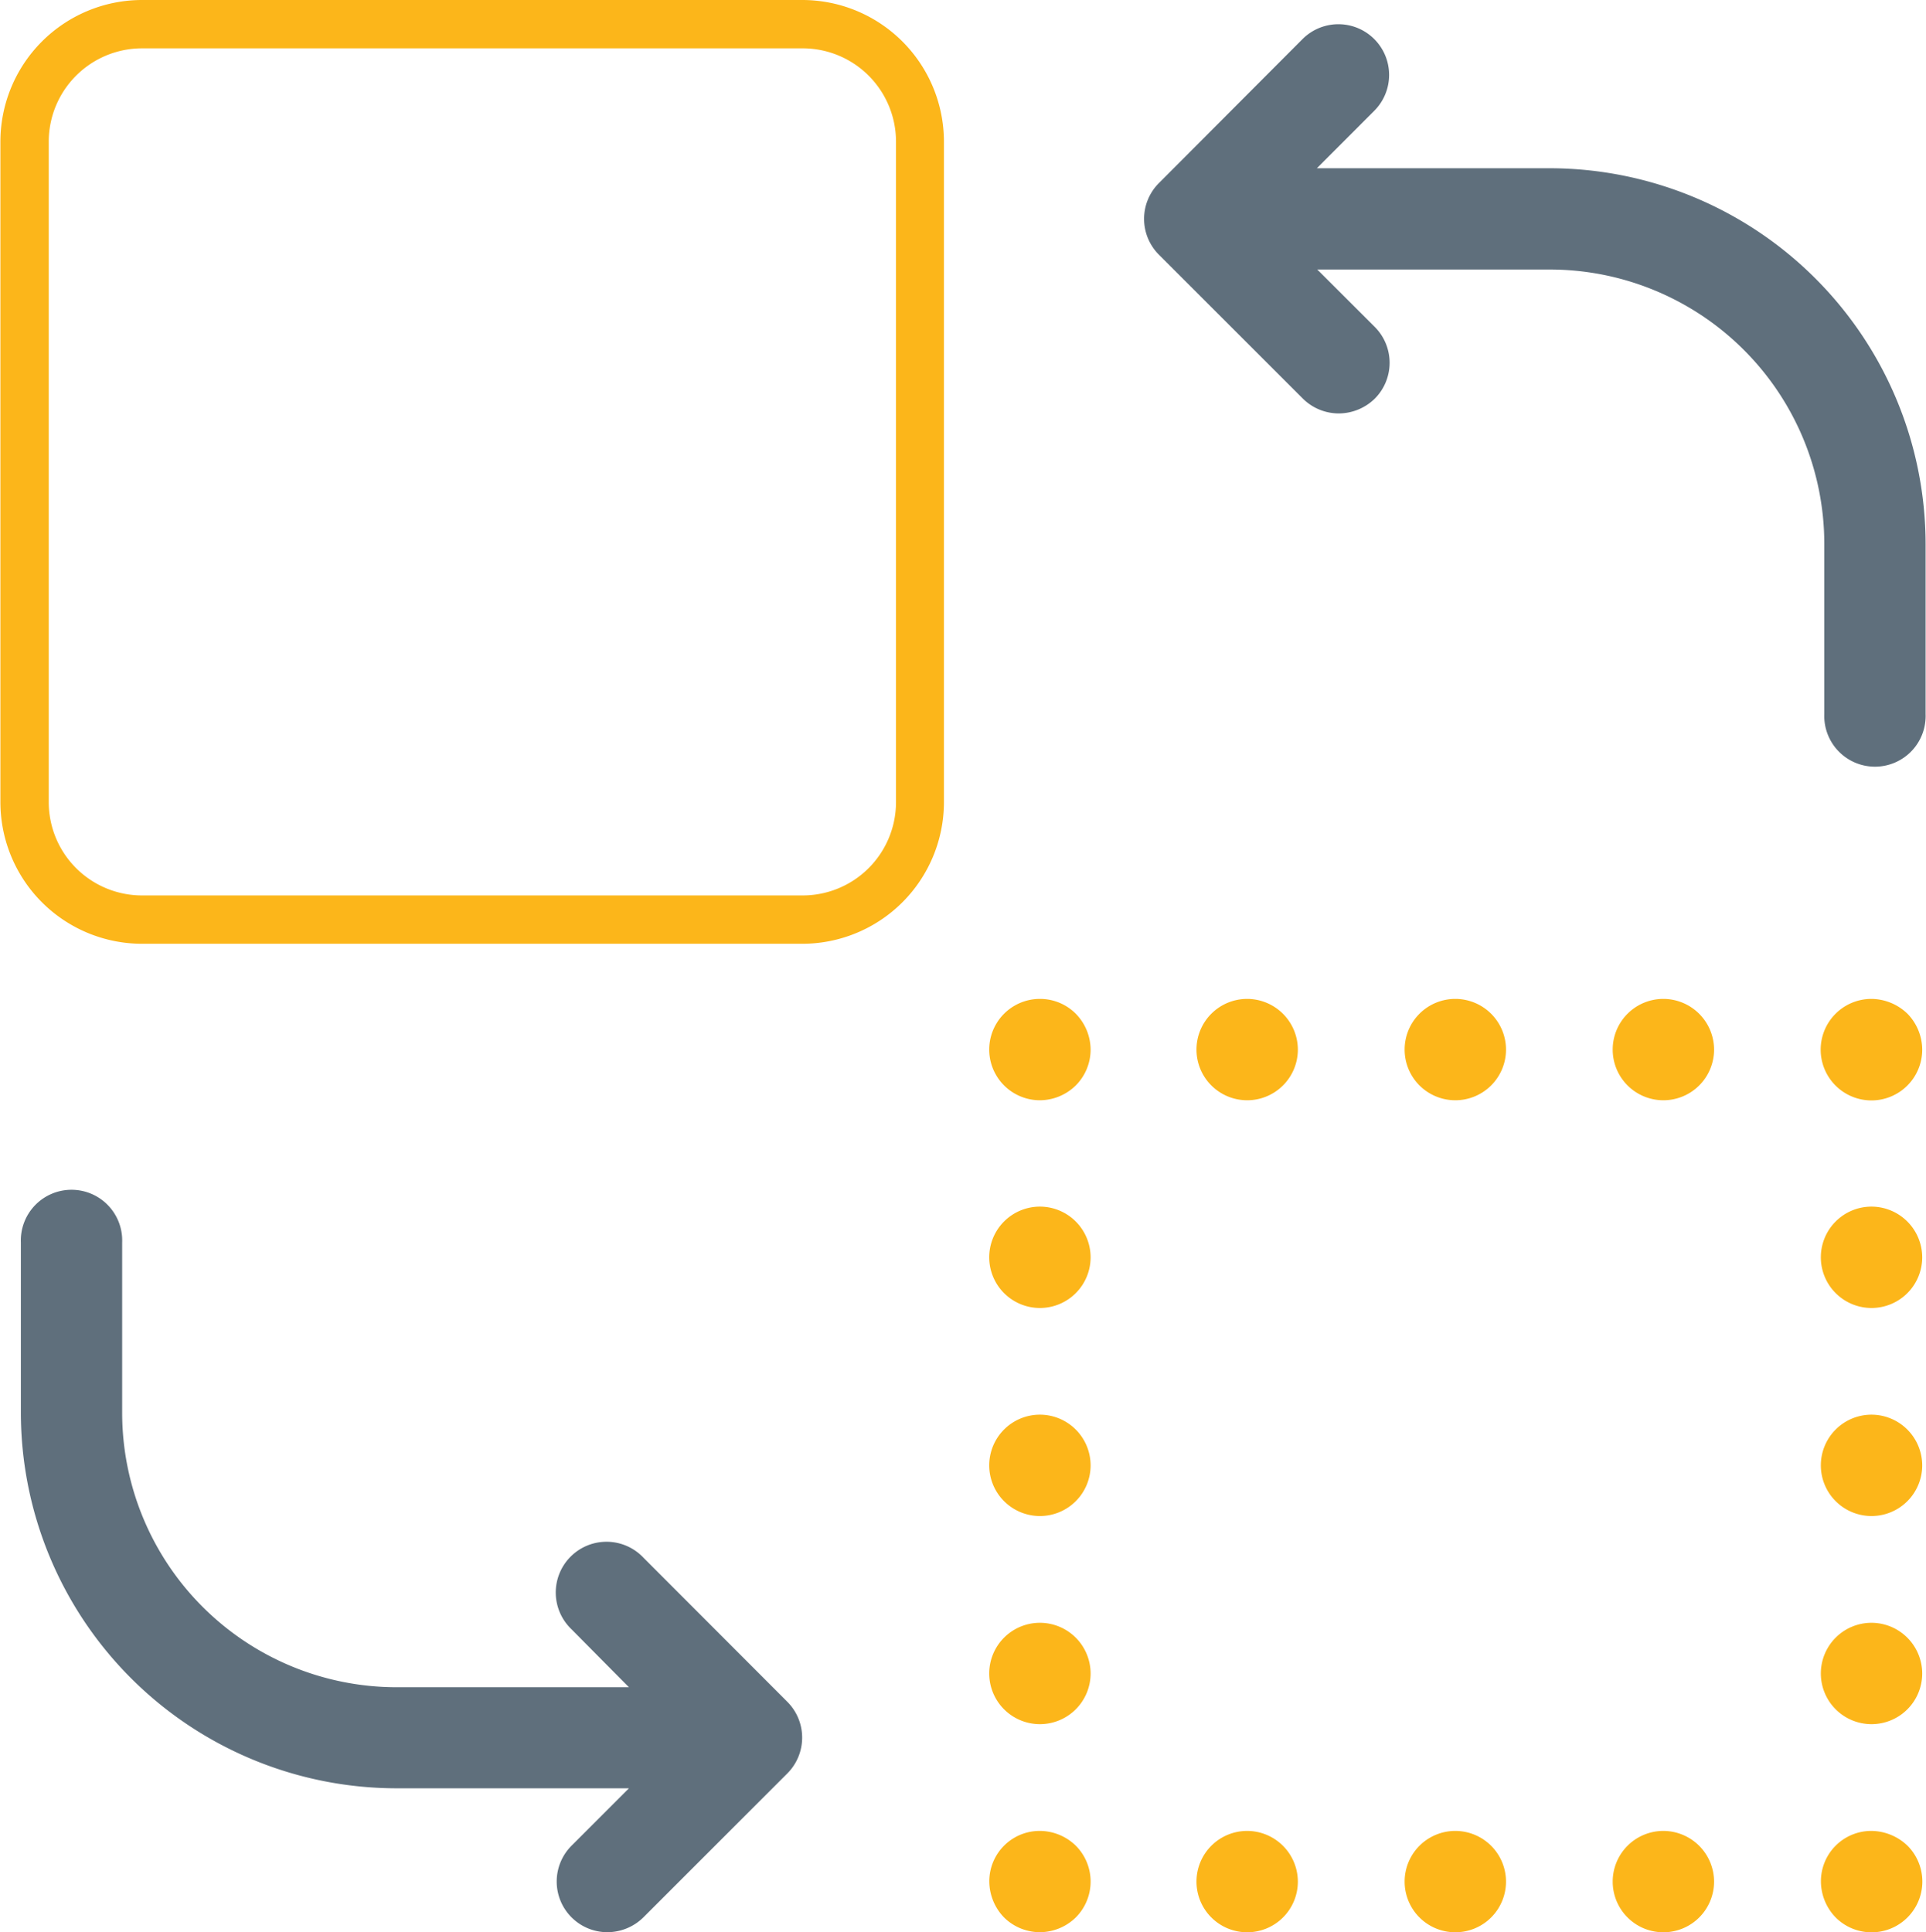
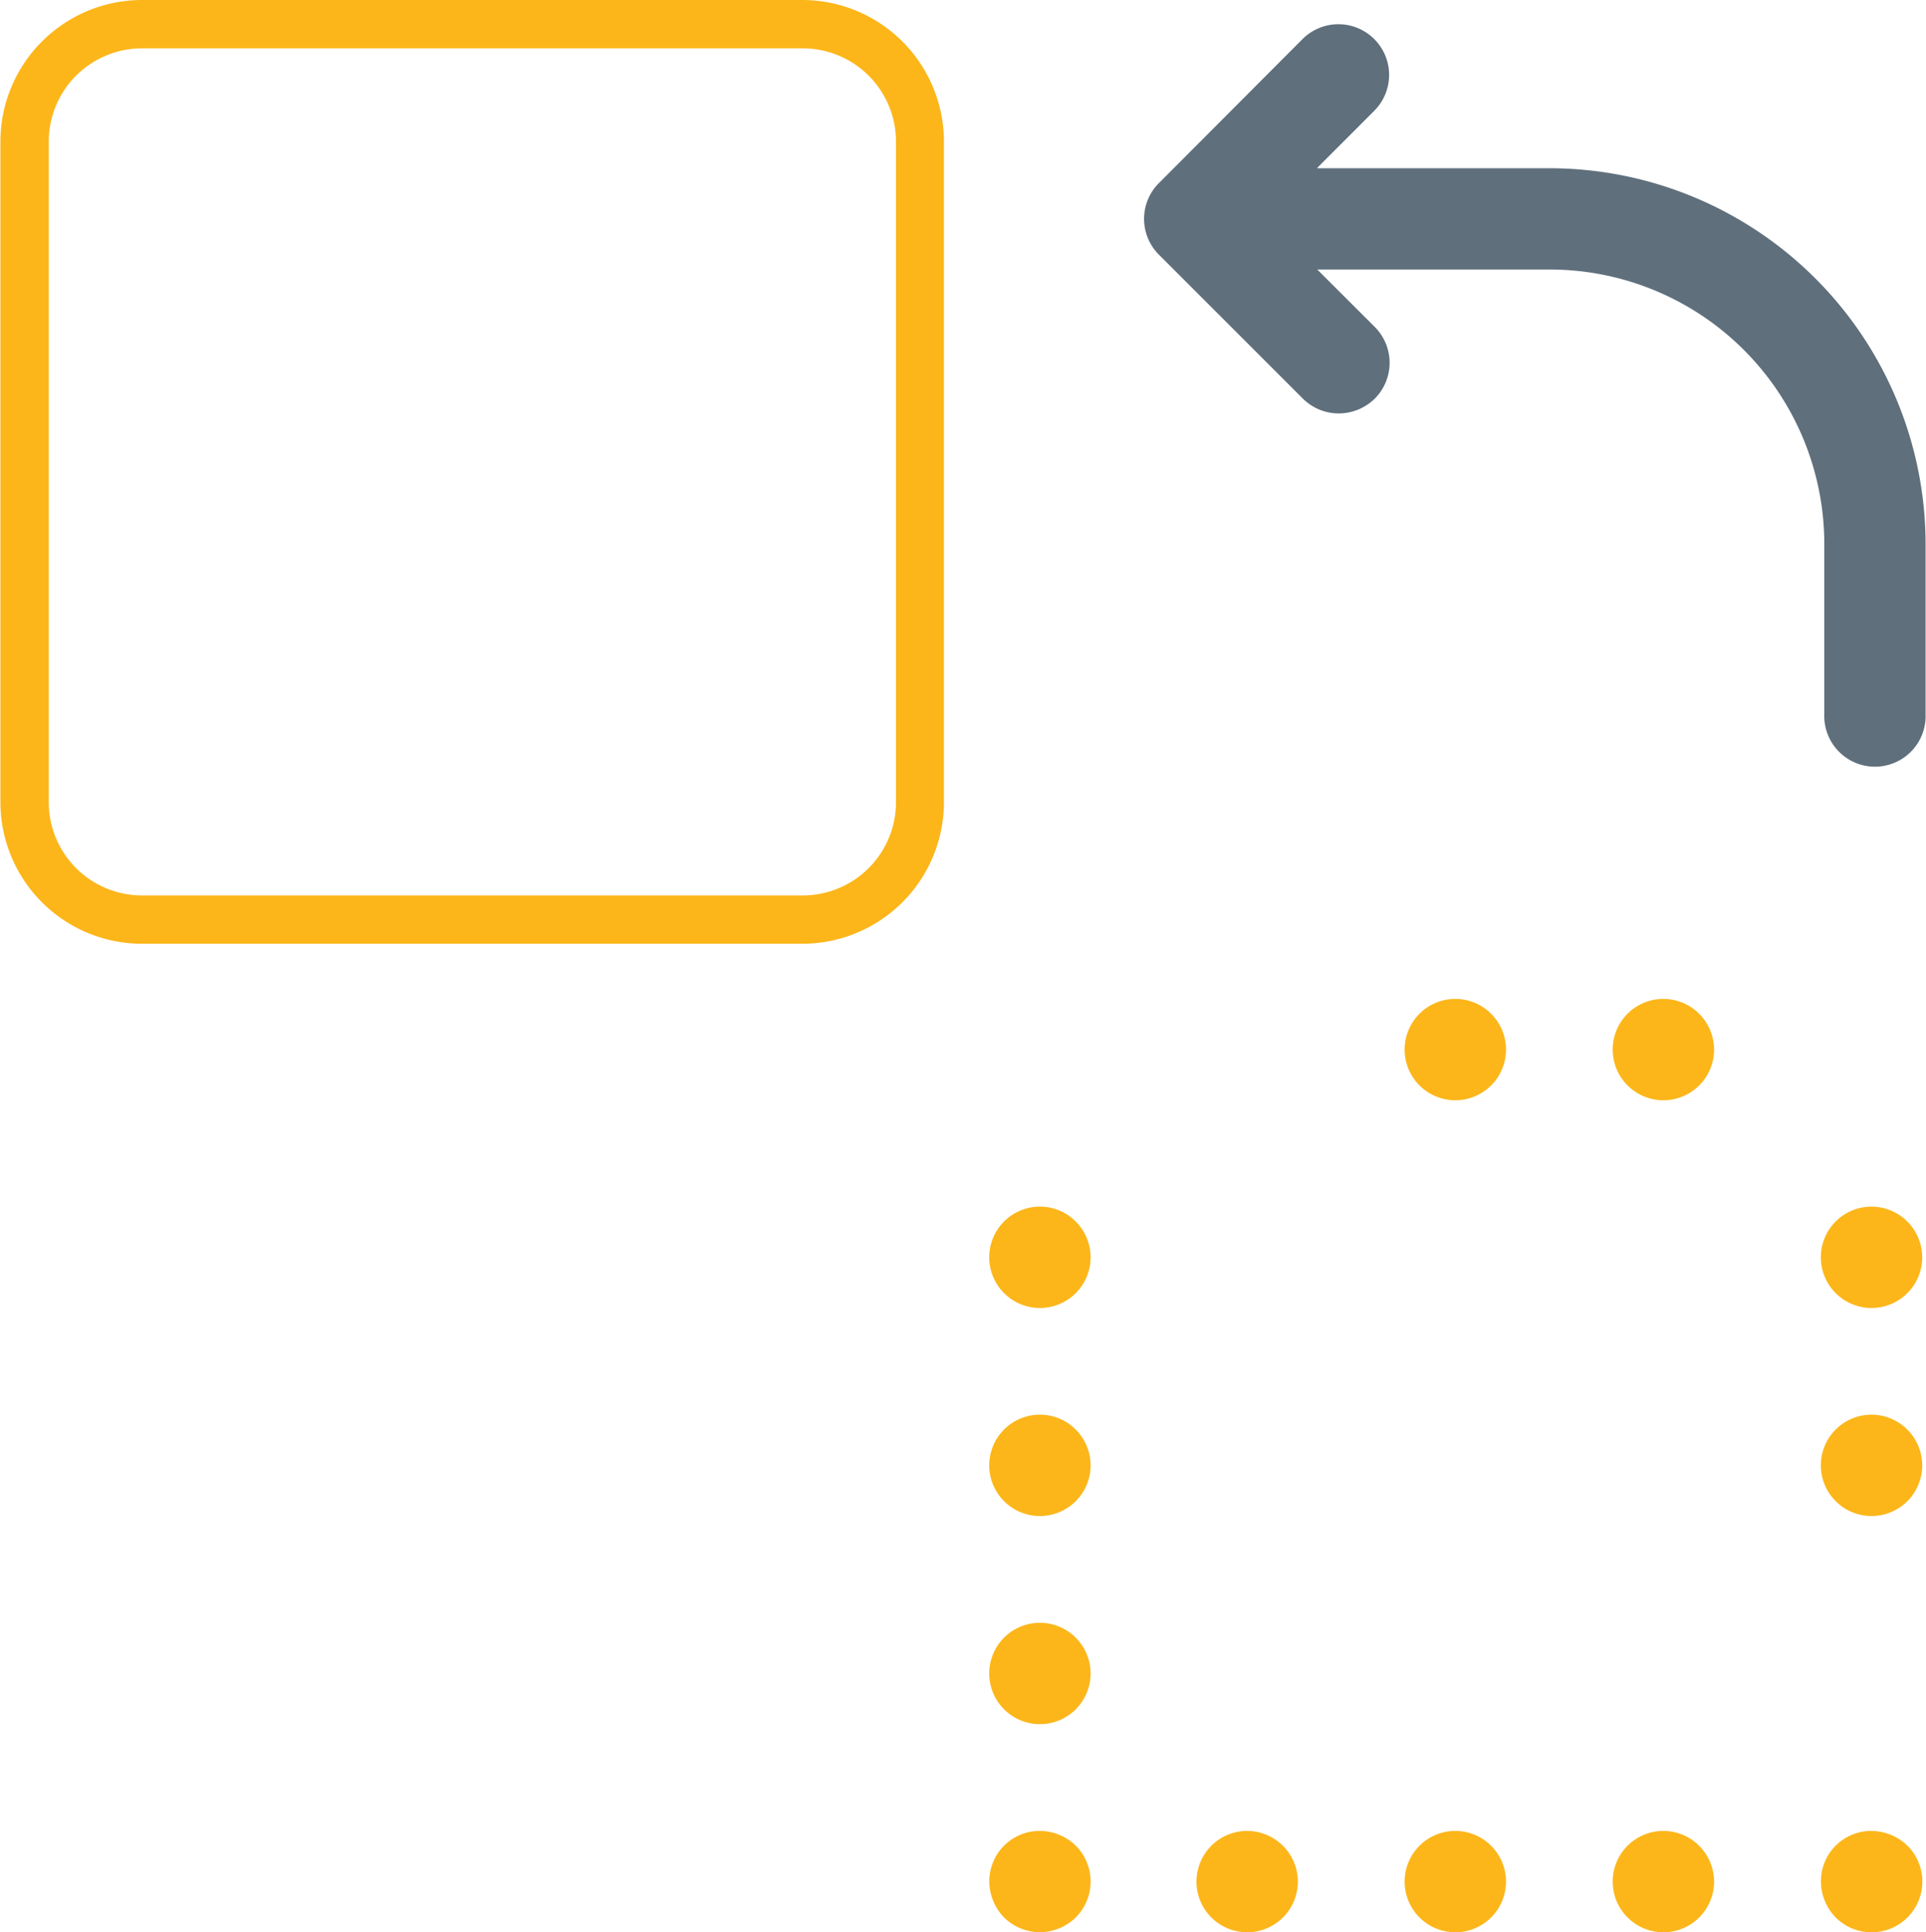
<svg xmlns="http://www.w3.org/2000/svg" id="Layer_1" data-name="Layer 1" viewBox="0 0 239.01 239.8">
  <defs>
    <style>.cls-1{fill:#fcb61a;}.cls-2{fill:#5f6f7c;}</style>
  </defs>
  <path class="cls-1" d="M132.51,145.73h-82A17.59,17.59,0,0,1,33,128.17v-82A17.59,17.59,0,0,1,50.52,28.6h82a17.59,17.59,0,0,1,17.57,17.57v82A17.59,17.59,0,0,1,132.51,145.73ZM50.52,34.6A11.58,11.58,0,0,0,39,46.17v82a11.58,11.58,0,0,0,11.57,11.56h82a11.58,11.58,0,0,0,11.57-11.56v-82A11.58,11.58,0,0,0,132.51,34.6Z" transform="translate(-32.95 -28.6)" />
-   <path class="cls-2" d="M112.81,221.93a6.3,6.3,0,1,0-8.9,8.91L111,238H82.11a34.08,34.08,0,0,1-34-34.05V182.8a6.29,6.29,0,1,0-12.57,0v21.11a46.66,46.66,0,0,0,46.62,46.63H111l-7.12,7.12a6.29,6.29,0,0,0,4.45,10.74,6.4,6.4,0,0,0,4.45-1.83l17.87-17.87a6.29,6.29,0,0,0,0-8.9Z" transform="translate(-32.95 -28.6)" />
  <path class="cls-2" d="M225.29,49.48H196.37l7.12-7.13a6.29,6.29,0,1,0-8.9-8.9L176.78,51.31a6.28,6.28,0,0,0,0,8.91l17.86,17.86a6.33,6.33,0,0,0,4.45,1.83,6.43,6.43,0,0,0,4.46-1.83,6.3,6.3,0,0,0,0-8.91l-7.13-7.12h28.92a34.08,34.08,0,0,1,34,34.05v21.11a6.29,6.29,0,1,0,12.57,0V96.1A46.7,46.7,0,0,0,225.29,49.48Z" transform="translate(-32.95 -28.6)" />
  <path class="cls-1" d="M265.21,255.83a6.25,6.25,0,0,0-6.29,6.28,6.47,6.47,0,0,0,1.83,4.46,6.3,6.3,0,0,0,8.91-8.91A6.56,6.56,0,0,0,265.21,255.83Z" transform="translate(-32.95 -28.6)" />
  <path class="cls-1" d="M239.38,255.83a6.29,6.29,0,1,0,6.28,6.28A6.31,6.31,0,0,0,239.38,255.83Z" transform="translate(-32.95 -28.6)" />
  <path class="cls-1" d="M187.73,255.83a6.29,6.29,0,1,0,6.28,6.28A6.31,6.31,0,0,0,187.73,255.83Z" transform="translate(-32.95 -28.6)" />
  <path class="cls-1" d="M213.55,255.83a6.29,6.29,0,1,0,6.29,6.28A6.3,6.3,0,0,0,213.55,255.83Z" transform="translate(-32.95 -28.6)" />
  <path class="cls-1" d="M162,255.83a6.25,6.25,0,0,0-6.28,6.28,6.47,6.47,0,0,0,1.83,4.46A6.35,6.35,0,0,0,162,268.4a6.43,6.43,0,0,0,4.45-1.83,6.31,6.31,0,0,0,0-8.91A6.43,6.43,0,0,0,162,255.83Z" transform="translate(-32.95 -28.6)" />
  <path class="cls-1" d="M162,230a6.29,6.29,0,1,0,6.29,6.29A6.3,6.3,0,0,0,162,230Z" transform="translate(-32.95 -28.6)" />
  <path class="cls-1" d="M162,204.17a6.29,6.29,0,1,0,6.29,6.29A6.3,6.3,0,0,0,162,204.17Z" transform="translate(-32.95 -28.6)" />
  <path class="cls-1" d="M162,178.35a6.29,6.29,0,1,0,6.29,6.28A6.3,6.3,0,0,0,162,178.35Z" transform="translate(-32.95 -28.6)" />
-   <path class="cls-1" d="M162,152.57a6.29,6.29,0,1,0,0,12.58,6.39,6.39,0,0,0,4.45-1.84,6.3,6.3,0,0,0,1.84-4.45,6.41,6.41,0,0,0-1.84-4.45A6.27,6.27,0,0,0,162,152.57Z" transform="translate(-32.95 -28.6)" />
  <path class="cls-1" d="M239.38,152.57a6.29,6.29,0,1,0,6.28,6.29A6.31,6.31,0,0,0,239.38,152.57Z" transform="translate(-32.95 -28.6)" />
  <path class="cls-1" d="M213.55,152.57a6.29,6.29,0,1,0,6.29,6.29A6.3,6.3,0,0,0,213.55,152.57Z" transform="translate(-32.95 -28.6)" />
-   <path class="cls-1" d="M187.73,152.57a6.29,6.29,0,1,0,6.28,6.29A6.31,6.31,0,0,0,187.73,152.57Z" transform="translate(-32.95 -28.6)" />
-   <path class="cls-1" d="M265.21,152.57a6.3,6.3,0,1,0,6.28,6.29,6.44,6.44,0,0,0-1.83-4.45A6.52,6.52,0,0,0,265.21,152.57Z" transform="translate(-32.95 -28.6)" />
  <path class="cls-1" d="M265.21,178.35a6.29,6.29,0,1,0,6.28,6.28A6.31,6.31,0,0,0,265.21,178.35Z" transform="translate(-32.95 -28.6)" />
-   <path class="cls-1" d="M265.21,230a6.29,6.29,0,1,0,6.28,6.29A6.31,6.31,0,0,0,265.21,230Z" transform="translate(-32.95 -28.6)" />
  <path class="cls-1" d="M265.21,204.17a6.29,6.29,0,1,0,6.28,6.29A6.31,6.31,0,0,0,265.21,204.17Z" transform="translate(-32.95 -28.6)" />
</svg>